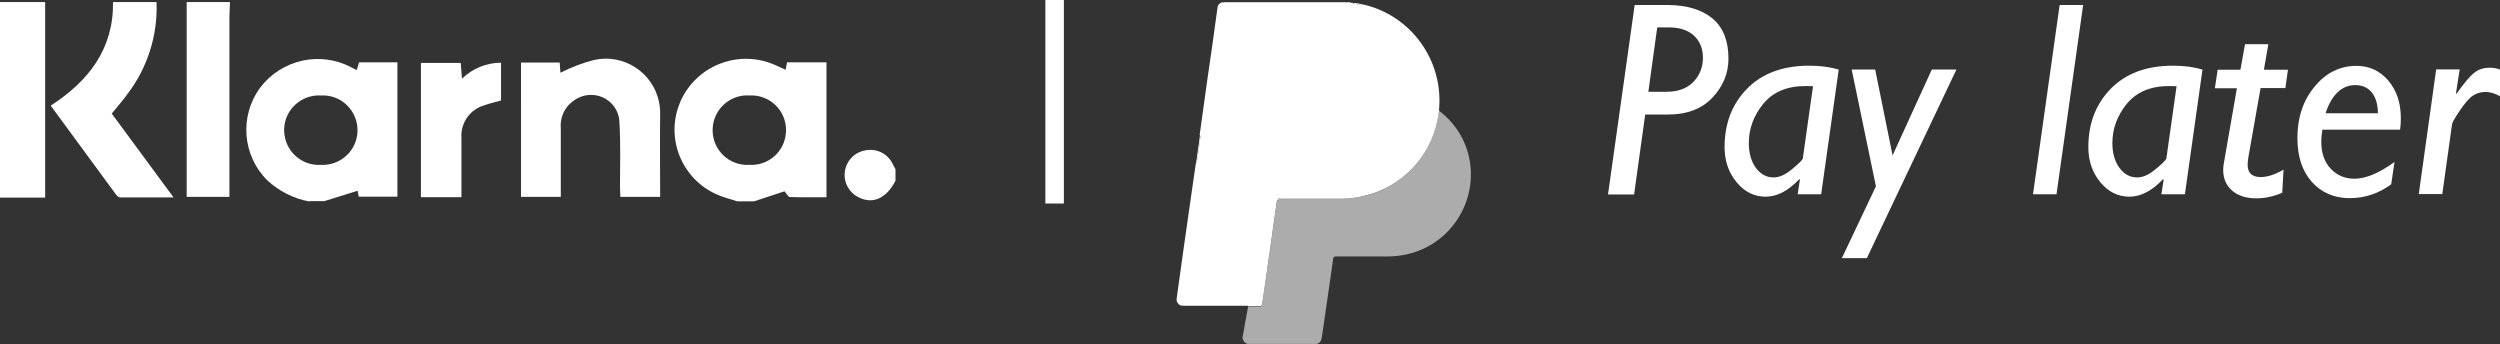
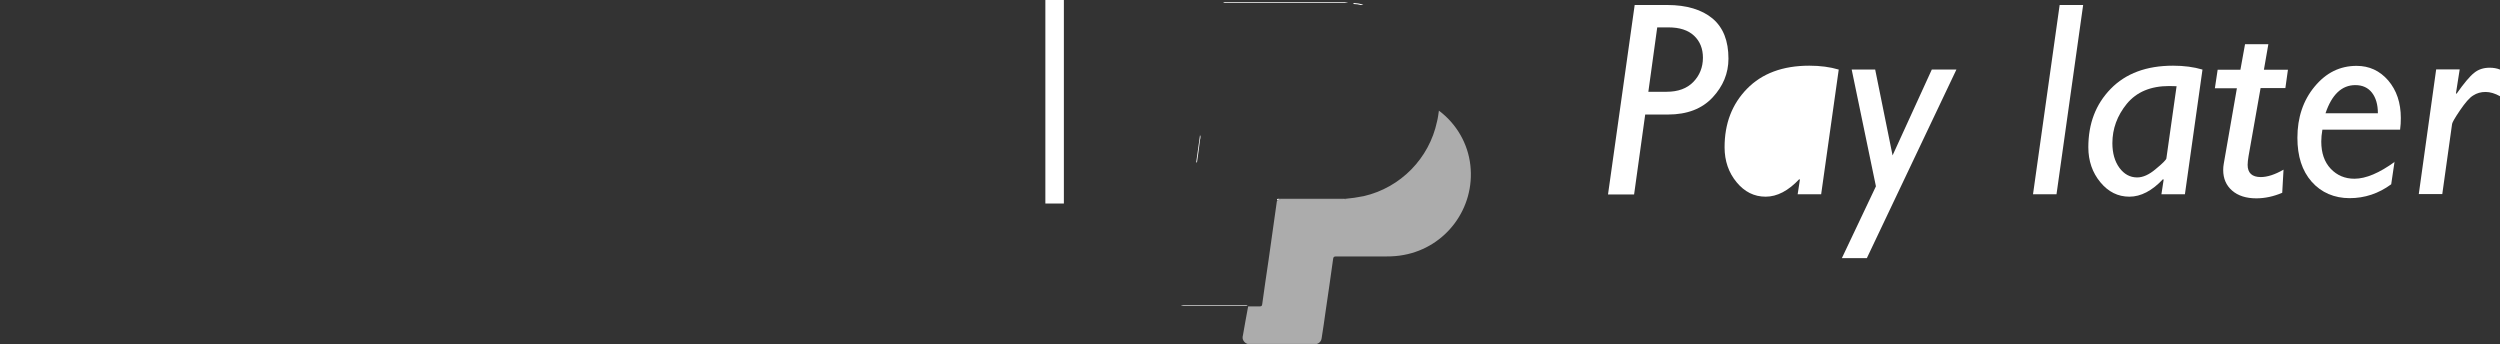
<svg xmlns="http://www.w3.org/2000/svg" id="Layer_1" data-name="Layer 1" viewBox="0 0 135.12 18.6">
  <rect x="0" y="0" width="135.12" height="18.6" fill="#333333" stroke="none" />
  <defs>
    <style>
      .cls-1, .cls-2 {
        fill: none;
      }

      .cls-3, .cls-4 {
        isolation: isolate;
      }

      .cls-5 {
        clip-path: url(#clippath-1);
      }

      .cls-6, .cls-4 {
        fill: #fff;
      }

      .cls-7 {
        clip-path: url(#clippath);
      }

      .cls-2 {
        stroke: #fff;
      }

      .cls-4 {
        opacity: .59;
      }
    </style>
    <clipPath id="clippath">
-       <rect class="cls-1" y=".11" width="48.4" height="10.77" />
-     </clipPath>
+       </clipPath>
    <clipPath id="clippath-1">
      <rect class="cls-1" x="63.6" y=".11" width="15.91" height="18.48" />
    </clipPath>
  </defs>
  <g id="Group_65" data-name="Group 65">
    <g class="cls-7">
      <g id="Group_64" data-name="Group 64">
        <path id="Path_17" data-name="Path 17" class="cls-6" d="M39.84,10.88c-.3-.1-.61-.18-.9-.29-1.97-.74-2.98-2.94-2.24-4.91.03-.08.06-.15.09-.23.89-1.95,3.19-2.81,5.14-1.92.02,0,.03.01.05.02.15.07.3.14.48.22l.08-.4h2.13v7.29c-.66,0-1.32.01-1.97-.01-.1,0-.2-.2-.3-.31l-1.64.54h-.92ZM40.52,5.16c-1.04-.07-1.93.71-2,1.75s.71,1.93,1.75,2c.07,0,.14,0,.21,0,1.04.07,1.93-.71,2-1.75s-.71-1.93-1.75-2c-.07,0-.14,0-.21,0" />
        <path id="Path_18" data-name="Path 18" class="cls-6" d="M16.71,10.89c-.85-.16-1.63-.56-2.26-1.14-1.35-1.34-1.52-3.47-.39-5.01,1.15-1.52,3.23-1.99,4.91-1.11.09.05.18.09.31.16l.13-.42h2.07v7.26h-2.09l-.06-.32-1.8.56h-.81ZM17.35,5.16c-1.04-.06-1.93.73-1.99,1.76-.06,1.04.73,1.93,1.76,1.99.07,0,.14,0,.21,0,1.04.06,1.93-.73,1.99-1.76.06-1.04-.73-1.93-1.76-1.99-.07,0-.14,0-.21,0" />
        <path id="Path_19" data-name="Path 19" class="cls-6" d="M8.46.11c.07,1.77-.47,3.51-1.54,4.93-.26.37-.57.71-.88,1.1l3.34,4.53c-1.02,0-1.96,0-2.89,0-.09,0-.2-.12-.26-.21-1.15-1.56-2.3-3.13-3.49-4.75C4.78,4.39,6.14,2.66,6.11.11h2.34Z" />
        <rect id="Rectangle_188" data-name="Rectangle 188" class="cls-6" y=".11" width="2.44" height="10.57" />
        <path id="Path_20" data-name="Path 20" class="cls-6" d="M12.43.11c-.01.29-.03.57-.03.86v9.67h-2.31V.11h2.34Z" />
        <path id="Path_21" data-name="Path 21" class="cls-6" d="M48.4,9.77c-.48.93-1.19,1.27-1.94.92-.54-.24-.87-.8-.8-1.39.07-.59.51-1.07,1.1-1.17.6-.13,1.21.17,1.48.71.05.1.1.21.16.31v.61Z" />
        <path id="Path_22" data-name="Path 22" class="cls-6" d="M28.15,3.38h2.1l.04.55c.58-.29,1.19-.53,1.82-.69,1.58-.35,3.15.65,3.5,2.23.05.24.08.48.07.73-.02,1.47,0,2.94,0,4.44h-2.15c0-.18-.02-.36-.02-.54,0-1.15.04-2.3-.03-3.45,0-.85-.7-1.53-1.55-1.52-.32,0-.63.11-.89.29-.51.33-.79.92-.73,1.53,0,1.03,0,2.06,0,3.1v.59h-2.15V3.38Z" />
        <path id="Path_23" data-name="Path 23" class="cls-6" d="M24.93,10.66h-2.18V3.4h2.15l.07.85c.57-.55,1.32-.86,2.11-.86v2.04c-.3.09-.61.15-.9.26-.78.22-1.3.96-1.24,1.77v3.2" />
      </g>
    </g>
  </g>
  <g id="Group_67" data-name="Group 67">
    <g class="cls-5">
      <g id="Group_66" data-name="Group 66">
-         <path id="Path_24" data-name="Path 24" class="cls-6" d="M63.85,16.52c-.18-.05-.29-.23-.25-.41.13-.91.25-1.82.38-2.73.15-1.08.31-2.15.46-3.22.07-.46.13-.91.2-1.37.03,0,.05-.02.05-.05.05-.37.12-.74.15-1.11.01-.11.09-.23,0-.34.08-.55.15-1.11.23-1.66.14-1.01.28-2.01.43-3.02l.3-2.17c0-.16.13-.3.29-.32.05.05.11.03.16.03h6.4c.06,0,.11.02.16-.03.11-.02.21.05.32.03-.03.06.01.06.05.06.11,0,.23.02.34.05.05.01.1.03.15-.02,2.59.59,4.34,3.01,4.11,5.66h0,0v.07c-.03.19-.05.39-.1.58-.42,2-1.97,3.58-3.96,4.04-.34.08-.69.13-1.04.15h-3.5c-.07,0-.16-.03-.15.09,0,.01-.01.03-.02.04-.15,1.07-.3,2.13-.45,3.19-.11.79-.23,1.57-.34,2.36-.01.1-.05.12-.14.12-.21,0-.41,0-.62,0-.31,0-.62,0-.93,0h-2.42c-.07,0-.14,0-.2-.02h3.53s-.05-.04-.07-.03h-3.39s-.08,0-.12.02" />
        <path id="Path_25" data-name="Path 25" class="cls-4" d="M72.67,10.75c.35-.03.7-.08,1.04-.15,1.99-.46,3.54-2.04,3.96-4.04.05-.19.07-.39.1-.58.95.71,1.57,1.78,1.7,2.95.26,2.31-1.31,4.43-3.6,4.85-.31.06-.63.08-.94.08h-2.71c-.11,0-.16.02-.17.15-.13.93-.26,1.86-.4,2.79-.07.5-.14,1-.22,1.49-.03.2-.2.33-.4.31h-3.45c-.2.03-.39-.12-.42-.32,0-.06,0-.11.02-.17.09-.51.18-1.03.28-1.55.21,0,.42,0,.62,0,.09,0,.13-.02.14-.12.11-.79.22-1.57.34-2.36.15-1.07.3-2.13.45-3.19,0-.01.01-.03.02-.04.06-.05.15-.07.22-.06h3.32s.09,0,.14,0c.02,0-.01-.02-.03-.03" />
        <path id="Path_26" data-name="Path 26" class="cls-6" d="M72.83.13s-.11.02-.16.03h-6.4c-.06,0-.11.02-.16-.03.05,0,.09-.01.14-.01h6.35c.08,0,.17,0,.25,0" />
        <path id="Path_27" data-name="Path 27" class="cls-6" d="M63.85,16.52s.08-.02.12-.02h3.39s.06.01.07.03h-3.59" />
        <path id="Path_28" data-name="Path 28" class="cls-6" d="M64.85,7.29c.08.12,0,.23,0,.34-.04.37-.1.74-.15,1.11,0,.03-.03.04-.05.05l.21-1.5" />
        <path id="Path_29" data-name="Path 29" class="cls-6" d="M73.68.25s-.1.03-.14.02c-.11-.03-.22-.05-.33-.05-.04,0-.08,0-.05-.06.18.01.36.04.53.09" />
        <path id="Path_30" data-name="Path 30" class="cls-6" d="M77.78,5.91h0s0,0,0,0h0s0,0,0,0Z" />
        <path id="Path_31" data-name="Path 31" class="cls-6" d="M72.67,10.75s.05.02.03.03c-.05,0-.09.01-.14,0h-3.31c-.08-.01-.16,0-.23.06-.01-.13.08-.09.15-.09h3.5" />
      </g>
    </g>
  </g>
  <line id="Line_20" data-name="Line 20" class="cls-2" x1="57" x2="57" y2="11" />
  <g id="Pay_later" data-name="Pay later" class="cls-3">
    <g class="cls-3">
      <path class="cls-6" d="M88.35.27h1.76c1.05,0,1.87.25,2.45.73.58.49.86,1.21.86,2.17,0,.79-.29,1.49-.86,2.1s-1.37.92-2.41.92h-1.23l-.6,4.32h-1.41l1.44-10.23ZM89.57,1.48l-.48,3.48h.99c.62,0,1.1-.18,1.44-.53.34-.35.52-.79.52-1.31,0-.49-.16-.89-.48-1.19s-.78-.45-1.38-.45h-.6Z" />
-       <path class="cls-6" d="M99.38,3.76l-.95,6.74h-1.27l.12-.78-.03-.04c-.59.63-1.2.95-1.82.95s-1.14-.26-1.57-.78c-.43-.52-.65-1.15-.65-1.89,0-1.28.4-2.33,1.21-3.16s1.93-1.25,3.37-1.25c.59,0,1.12.07,1.59.21ZM97.44,8.55l.55-3.89c-.14,0-.27-.01-.4-.01-1,0-1.76.32-2.29.96-.52.64-.78,1.35-.78,2.13,0,.54.13.99.38,1.33.25.34.57.52.96.52.31,0,.65-.15,1.01-.46.37-.3.56-.5.57-.57Z" />
+       <path class="cls-6" d="M99.38,3.76l-.95,6.74h-1.27l.12-.78-.03-.04c-.59.63-1.2.95-1.82.95s-1.14-.26-1.57-.78c-.43-.52-.65-1.15-.65-1.89,0-1.28.4-2.33,1.21-3.16s1.93-1.25,3.37-1.25c.59,0,1.12.07,1.59.21ZM97.44,8.55l.55-3.89Z" />
      <path class="cls-6" d="M105.74,3.76l-4.84,10.19h-1.35l1.84-3.88-1.31-6.31h1.27l.94,4.64,2.12-4.64h1.33Z" />
      <path class="cls-6" d="M112.59.27l-1.44,10.23h-1.27l1.44-10.23h1.27Z" />
      <path class="cls-6" d="M119.04,3.76l-.95,6.74h-1.27l.12-.78-.03-.04c-.59.63-1.2.95-1.82.95s-1.14-.26-1.57-.78c-.43-.52-.65-1.15-.65-1.89,0-1.28.4-2.33,1.21-3.16s1.93-1.25,3.37-1.25c.59,0,1.12.07,1.59.21ZM117.09,8.55l.55-3.89c-.14,0-.27-.01-.4-.01-1,0-1.76.32-2.29.96-.52.64-.78,1.35-.78,2.13,0,.54.13.99.38,1.33.25.34.57.52.96.52.31,0,.65-.15,1.01-.46.37-.3.56-.5.57-.57Z" />
      <path class="cls-6" d="M123.66,3.76l-.14,1h-1.34l-.65,3.68c-.03.19-.05.34-.05.47,0,.44.24.66.71.66.35,0,.76-.13,1.23-.4l-.07,1.25c-.47.2-.94.3-1.4.3-.55,0-.99-.14-1.31-.42-.32-.28-.48-.65-.48-1.11,0-.11.01-.23.03-.34l.71-4.08h-1.19l.15-1h1.23l.25-1.38h1.26l-.24,1.38h1.3Z" />
      <path class="cls-6" d="M129.42,8.74l-.18,1.22c-.68.5-1.43.75-2.25.75s-1.53-.3-2.05-.89c-.52-.59-.77-1.38-.77-2.37,0-1.1.31-2.02.93-2.77.62-.75,1.37-1.12,2.27-1.12.68,0,1.25.26,1.71.79.45.53.68,1.2.68,2.03,0,.21-.01.42-.04.63h-4.2c-.04.23-.06.44-.06.64,0,.62.17,1.11.51,1.47.34.36.77.54,1.28.54.62,0,1.35-.31,2.19-.92ZM125.7,6.12h2.82c0-.47-.11-.84-.32-1.11-.21-.27-.51-.41-.9-.41-.73,0-1.27.51-1.61,1.52Z" />
      <path class="cls-6" d="M132.94,3.76l-.2,1.28.03.03c.4-.57.72-.95.95-1.13.23-.19.51-.28.84-.28.2,0,.39.03.56.1v1.44c-.27-.15-.53-.23-.78-.23s-.47.06-.67.19c-.2.12-.43.39-.71.8-.28.41-.42.66-.43.74l-.53,3.79h-1.27l.94-6.74h1.27Z" />
    </g>
  </g>
</svg>